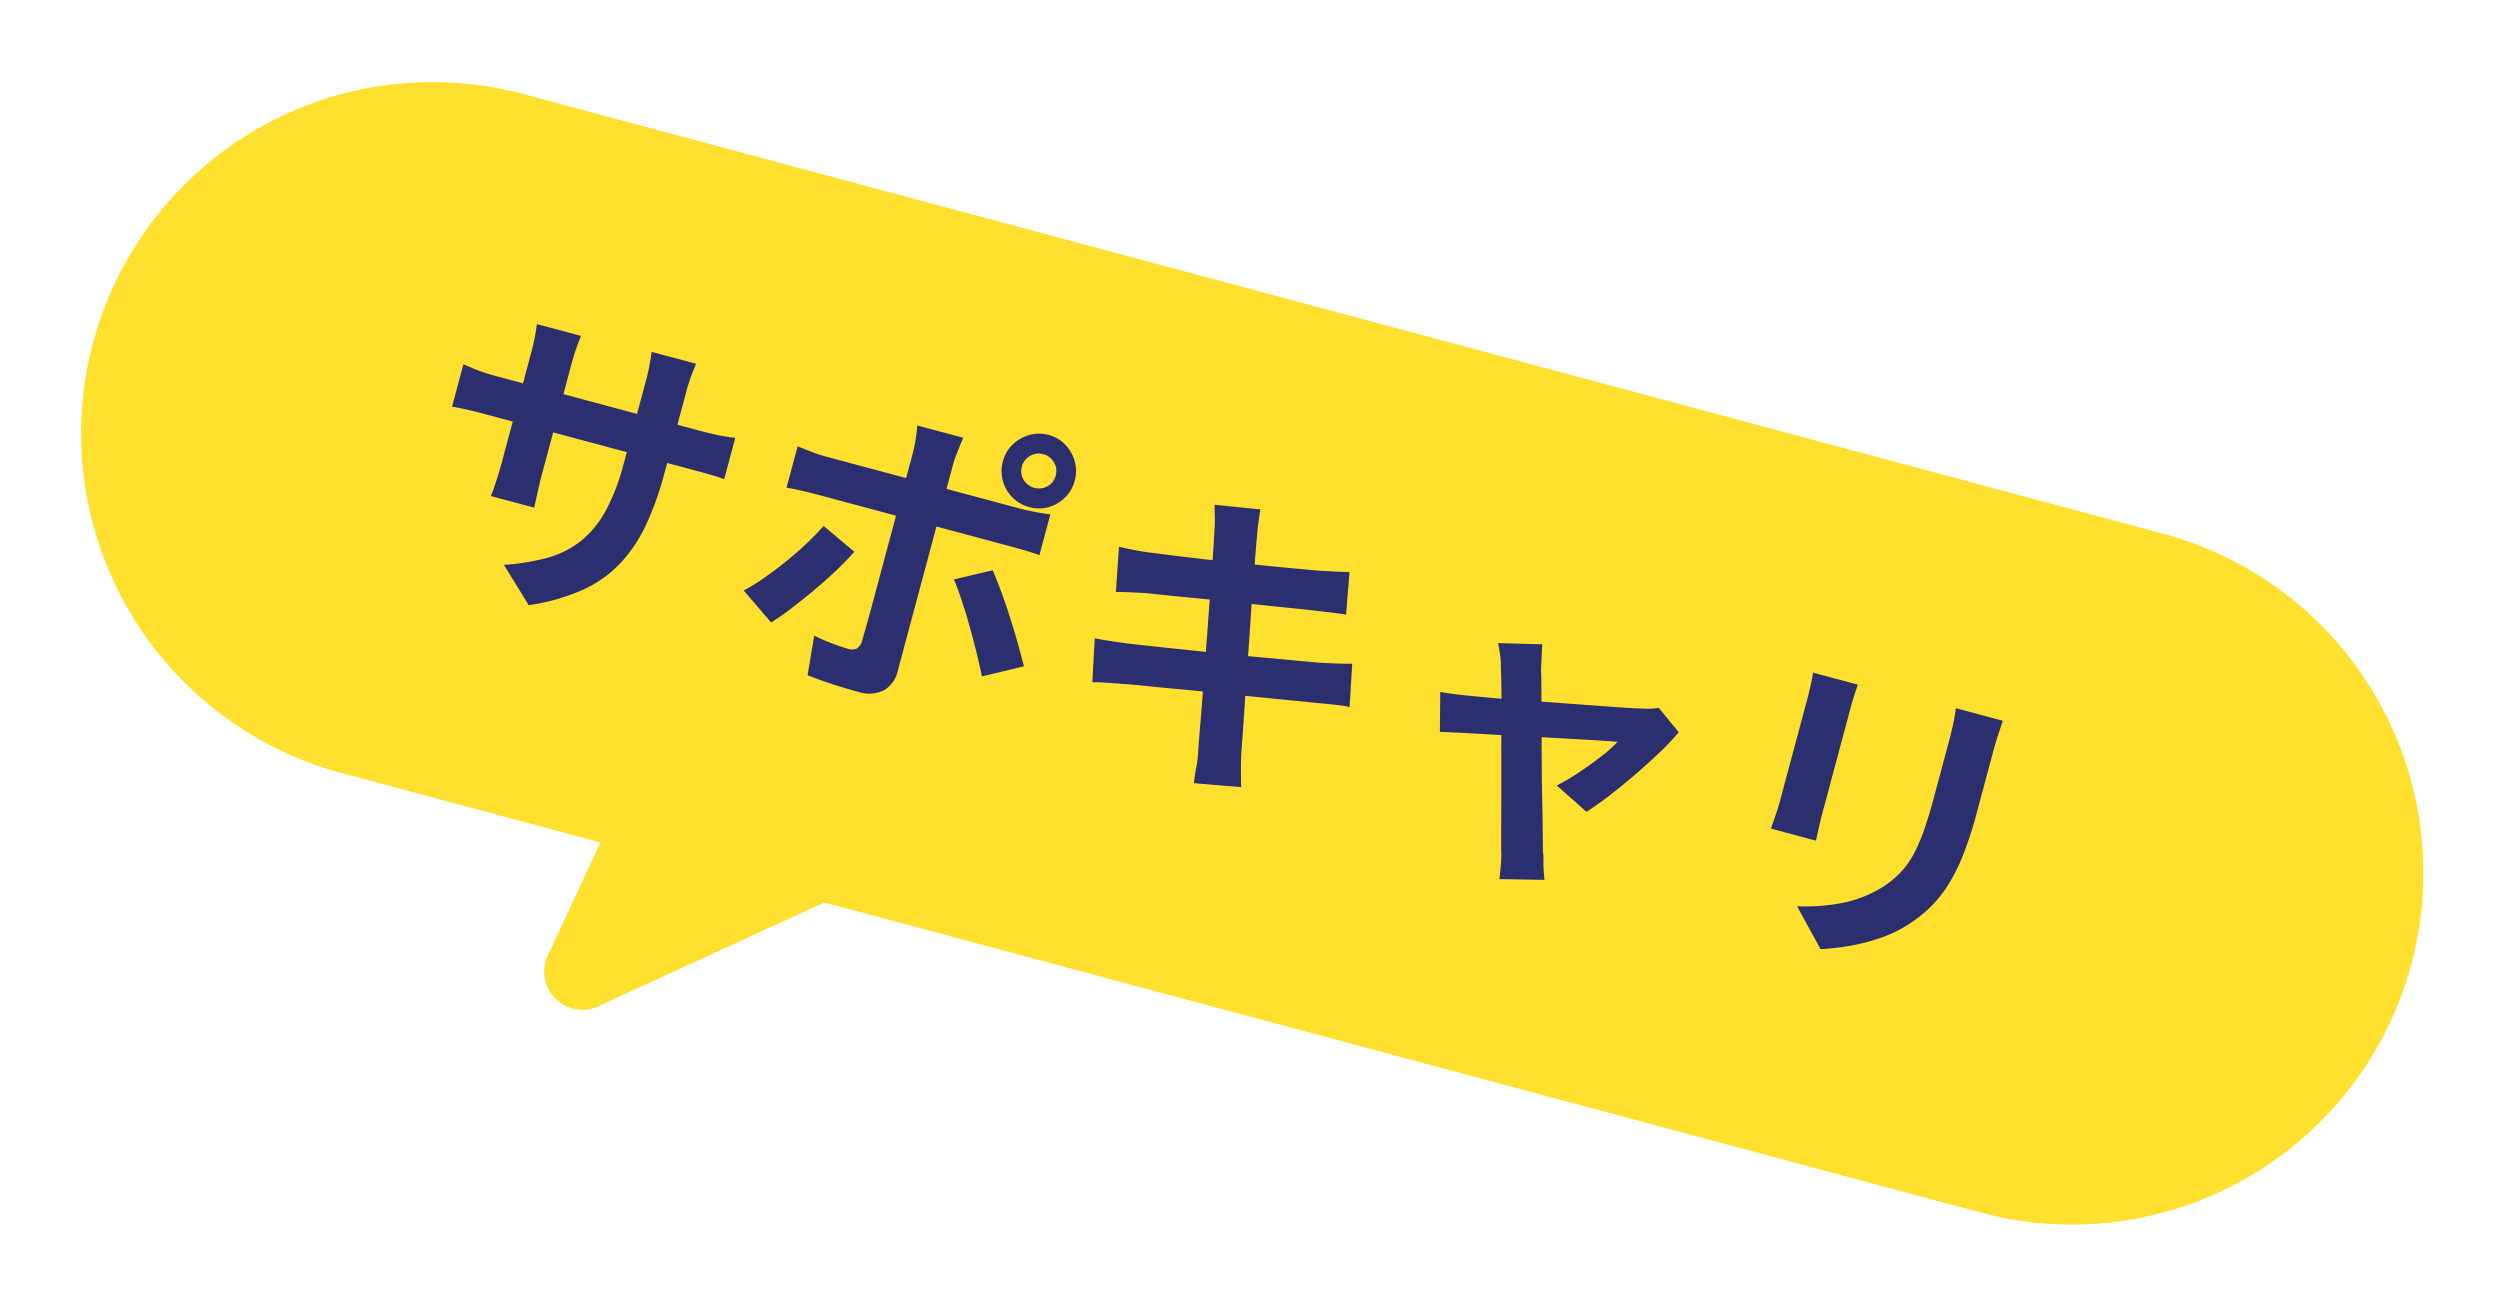
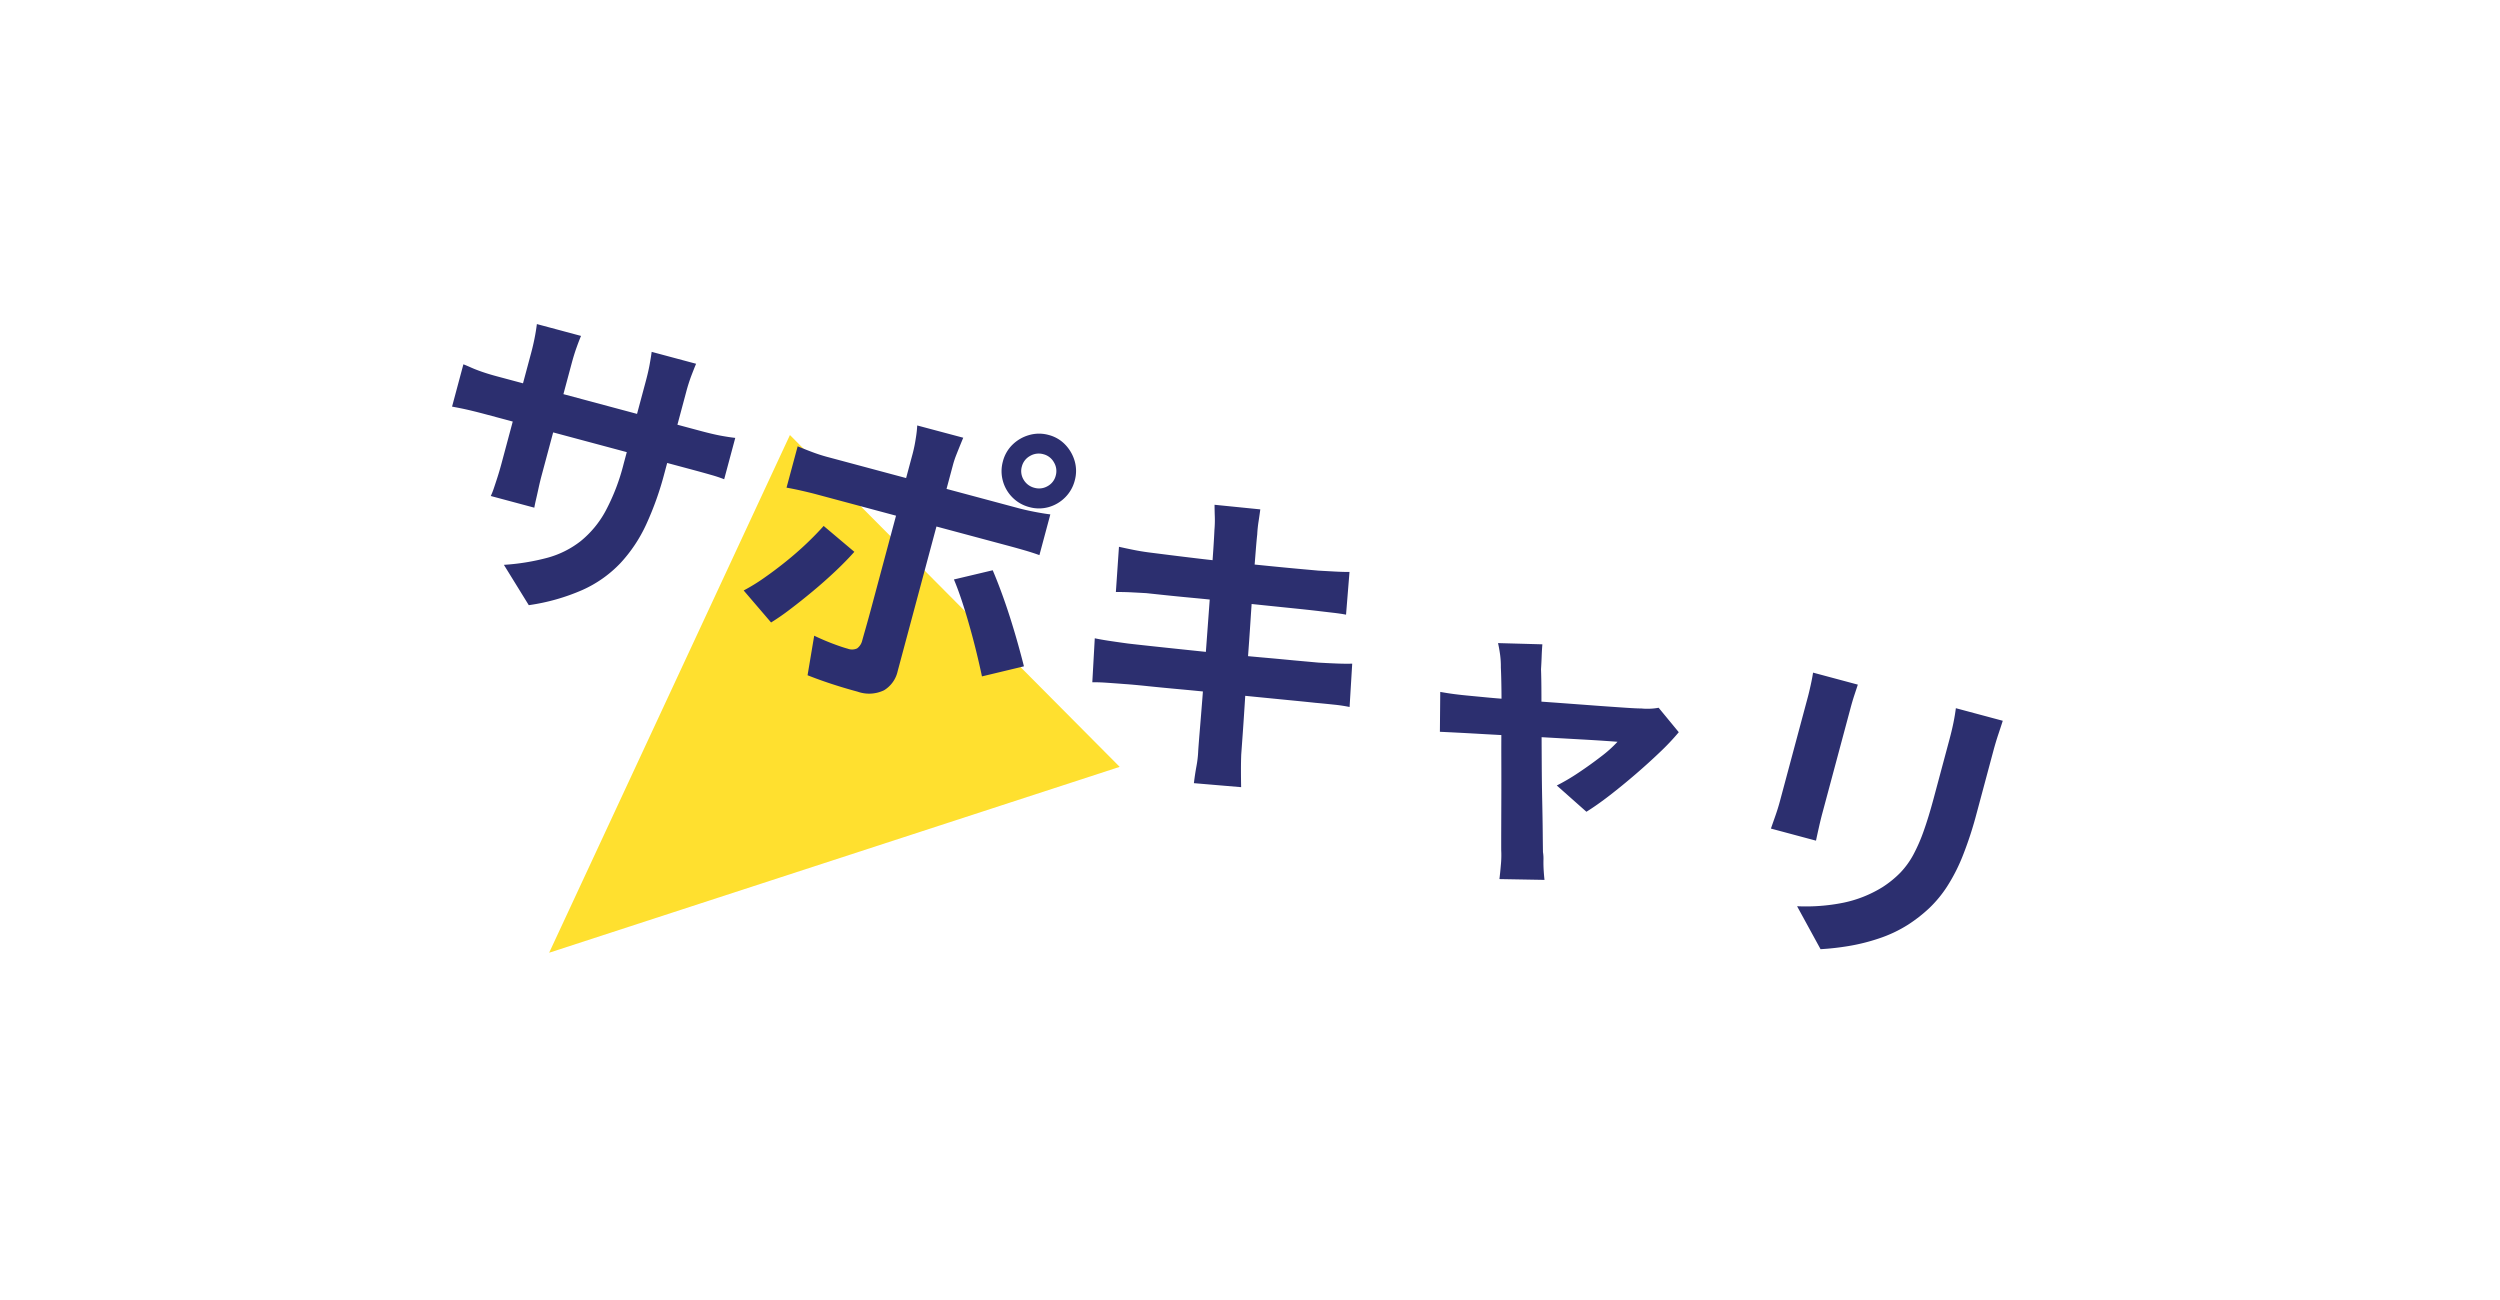
<svg xmlns="http://www.w3.org/2000/svg" width="217.495" height="113.099" viewBox="0 0 217.495 113.099">
  <g id="mv_sub" transform="matrix(0.966, 0.259, -0.259, 0.966, -962.752, -596.162)">
    <g id="グループ_3219" data-name="グループ 3219" transform="translate(1099.532 322.574)">
-       <path id="合体_3" data-name="合体 3" d="M30.573,0H178.211a30.573,30.573,0,1,1,0,61.145H30.573A30.573,30.573,0,0,1,30.573,0Z" transform="translate(0 0)" fill="#ffe02f" />
-       <path id="パス_2083" data-name="パス 2083" d="M0,0,17.04,46.652a3.325,3.325,0,0,0,6.406.017L40.693.121Z" transform="translate(60.806 22.645) rotate(30)" fill="#ffe02f" />
+       <path id="パス_2083" data-name="パス 2083" d="M0,0,17.04,46.652L40.693.121Z" transform="translate(60.806 22.645) rotate(30)" fill="#ffe02f" />
    </g>
    <path id="パス_137335" data-name="パス 137335" d="M-51.3-12.376a26.92,26.92,0,0,1-.378,4.718,12.833,12.833,0,0,1-1.3,3.836A10.437,10.437,0,0,1-55.552-.728a17.863,17.863,0,0,1-4.172,2.492l-3-2.828a19.354,19.354,0,0,0,3.486-1.568,8.154,8.154,0,0,0,2.422-2.142A8.676,8.676,0,0,0-55.4-7.854a17.92,17.92,0,0,0,.462-4.382v-7.448q0-.868-.056-1.526t-.112-1.078h4q-.056.42-.126,1.078a14.609,14.609,0,0,0-.07,1.526ZM-61.4-22.036q-.056.392-.112,1.05t-.056,1.47V-9.492q0,.616.028,1.19t.042,1.008q.014.434.042.742h-3.92a6.6,6.6,0,0,0,.084-.742q.028-.434.056-1.008t.028-1.19V-19.516q0-.616-.042-1.26t-.126-1.26ZM-70.644-17q.28.028.728.1t1.036.112q.588.042,1.288.042h18.368q1.12,0,1.82-.056t1.26-.14v3.724a11.973,11.973,0,0,0-1.2-.07q-.756-.014-1.876-.014H-67.592q-.7,0-1.274.014t-1.008.042q-.434.028-.77.056Zm49.224-4a1.44,1.44,0,0,0,.448,1.078,1.511,1.511,0,0,0,1.092.434,1.477,1.477,0,0,0,1.064-.434A1.44,1.44,0,0,0-18.368-21a1.454,1.454,0,0,0-.448-1.064,1.454,1.454,0,0,0-1.064-.448,1.486,1.486,0,0,0-1.092.448A1.454,1.454,0,0,0-21.42-21Zm-1.708,0a3.111,3.111,0,0,1,.434-1.624A3.378,3.378,0,0,1-21.518-23.8a3.109,3.109,0,0,1,1.638-.448,3.037,3.037,0,0,1,1.624.448,3.417,3.417,0,0,1,1.162,1.176A3.111,3.111,0,0,1-16.66-21a3.185,3.185,0,0,1-.434,1.638,3.264,3.264,0,0,1-1.162,1.176,3.111,3.111,0,0,1-1.624.434,3.185,3.185,0,0,1-1.638-.434,3.229,3.229,0,0,1-1.176-1.176A3.185,3.185,0,0,1-23.128-21Zm-3.864-1.092q-.028.2-.084.644t-.112.938a7.65,7.65,0,0,0-.056.854V-1.008A2.592,2.592,0,0,1-27.958.91a2.994,2.994,0,0,1-2.2.714q-.756,0-1.54-.028t-1.54-.084q-.756-.056-1.484-.14L-35.056-2.1q.9.168,1.75.252t1.358.084A1.05,1.05,0,0,0-31.164-2a1.2,1.2,0,0,0,.252-.77q0-.252.014-1.092t.014-1.988v-13.8a12.506,12.506,0,0,0-.084-1.33,9.256,9.256,0,0,0-.168-1.106Zm-13.72,4.452q.644.084,1.344.154t1.372.07H-20.72q.588,0,1.386-.056t1.386-.14v3.668q-.644-.056-1.4-.07t-1.344-.014H-38q-.616,0-1.358.028t-1.358.084Zm7.14,7.588q-.476.952-1.148,2.044t-1.442,2.184q-.77,1.092-1.5,2.03A20.35,20.35,0,0,1-38.976-2.24L-42-4.312a16.558,16.558,0,0,0,1.442-1.526Q-39.816-6.72-39.1-7.7t1.316-1.96q.6-.98,1.05-1.876Zm12.04-1.568q.532.672,1.19,1.6t1.33,1.974q.672,1.05,1.26,2.044t1.008,1.75l-3.3,1.792Q-20.5-3.36-21.07-4.4t-1.19-2.072q-.616-1.036-1.218-1.946t-1.106-1.554Zm17.724-8.372a9.917,9.917,0,0,0-.266-1.12q-.154-.5-.294-1.008l3.948-.644q.056.42.126,1.05A10.714,10.714,0,0,0-.112-20.58q.056.392.252,1.456t.476,2.576q.28,1.512.63,3.262t.686,3.528q.336,1.778.658,3.374t.56,2.828q.238,1.232.35,1.82.14.616.336,1.344t.392,1.4l-4.06.728Q.056.952,0,.238a9.282,9.282,0,0,0-.2-1.33q-.112-.56-.322-1.722t-.5-2.73q-.294-1.568-.63-3.332L-2.324-12.4q-.336-1.764-.63-3.3t-.518-2.674Q-3.7-19.516-3.808-19.992Zm-7.644,3.556q.672-.028,1.316-.07t1.288-.126l1.736-.238q1.12-.154,2.576-.364t3.01-.462l3.01-.49q1.456-.238,2.59-.434l1.778-.308,1.4-.294q.728-.154,1.232-.294l.672,3.668q-.448.028-1.2.14t-1.372.2q-.756.112-1.974.308l-2.7.434q-1.484.238-3.024.476t-2.94.476q-1.4.238-2.464.406l-1.6.252q-.672.14-1.26.266t-1.316.322Zm.028,8.232q.56-.028,1.414-.126t1.5-.182q.756-.112,2.016-.308t2.842-.448l3.262-.518q1.68-.266,3.276-.546t2.912-.5L7.924-11.2q.812-.168,1.554-.336t1.3-.336l.756,3.7a13.138,13.138,0,0,0-1.358.154q-.8.126-1.61.266-.9.14-2.24.364L3.374-6.9q-1.61.266-3.29.532t-3.22.532q-1.54.266-2.772.462T-7.84-5.04q-.9.168-1.61.308t-1.19.28ZM26.32-17.78q.084.476.21,1.022t.238,1.106q.252.812.6,2.1t.77,2.828q.42,1.54.854,3.122t.854,3.024q.42,1.442.728,2.548t.476,1.694a3.471,3.471,0,0,1,.224.672q.112.448.266.9t.266.728L28,2.912q-.084-.588-.2-1.232A8.492,8.492,0,0,0,27.5.448q-.168-.616-.476-1.778t-.7-2.646q-.392-1.484-.826-3.08t-.826-3.122q-.392-1.526-.742-2.772T23.352-14.9A7.478,7.478,0,0,0,23-15.96q-.21-.5-.434-.924Zm13.44,4.312a20.4,20.4,0,0,1-1.134,2.1q-.714,1.176-1.554,2.408t-1.68,2.338q-.84,1.106-1.6,1.918l-3.08-1.54a17.68,17.68,0,0,0,1.54-1.568q.812-.924,1.526-1.862a10.671,10.671,0,0,0,1.05-1.61q-.308.056-1.162.224t-2.058.42l-2.618.546q-1.414.294-2.842.6t-2.716.574q-1.288.266-2.268.476t-1.484.322l-.868-3.36q.672-.056,1.288-.14t1.288-.2l1.19-.2q.854-.14,2.044-.364t2.562-.49q1.372-.266,2.772-.532t2.632-.5q1.232-.238,2.156-.42t1.344-.294a4.92,4.92,0,0,0,.756-.182,4.8,4.8,0,0,0,.672-.266Zm26.964-8.26q-.028.588-.07,1.274t-.042,1.526v5.544a32.025,32.025,0,0,1-.21,3.92,15.39,15.39,0,0,1-.63,2.94A10.434,10.434,0,0,1,64.75-4.3a12.96,12.96,0,0,1-1.386,1.834A11.453,11.453,0,0,1,61.236-.658,16.911,16.911,0,0,1,58.814.686a22.623,22.623,0,0,1-2.254.882l-2.94-3.08a16.5,16.5,0,0,0,3.794-1.33,10.474,10.474,0,0,0,2.954-2.2,8.878,8.878,0,0,0,1.176-1.624A7.18,7.18,0,0,0,62.23-8.47a14.6,14.6,0,0,0,.336-2.254q.1-1.26.1-2.884,0-.728,0-1.736t0-1.988q0-.98,0-1.6,0-.84-.042-1.526T62.5-21.728ZM53.732-21.5q-.028.5-.056.994t-.028,1.162v9.464q0,.532.028,1.232t.056,1.2h-4.06q.028-.392.084-1.12t.056-1.344v-9.436q0-.392-.028-1.022T49.7-21.5Z" transform="translate(1201.953 363.633)" fill="#2c2f6f" />
  </g>
</svg>